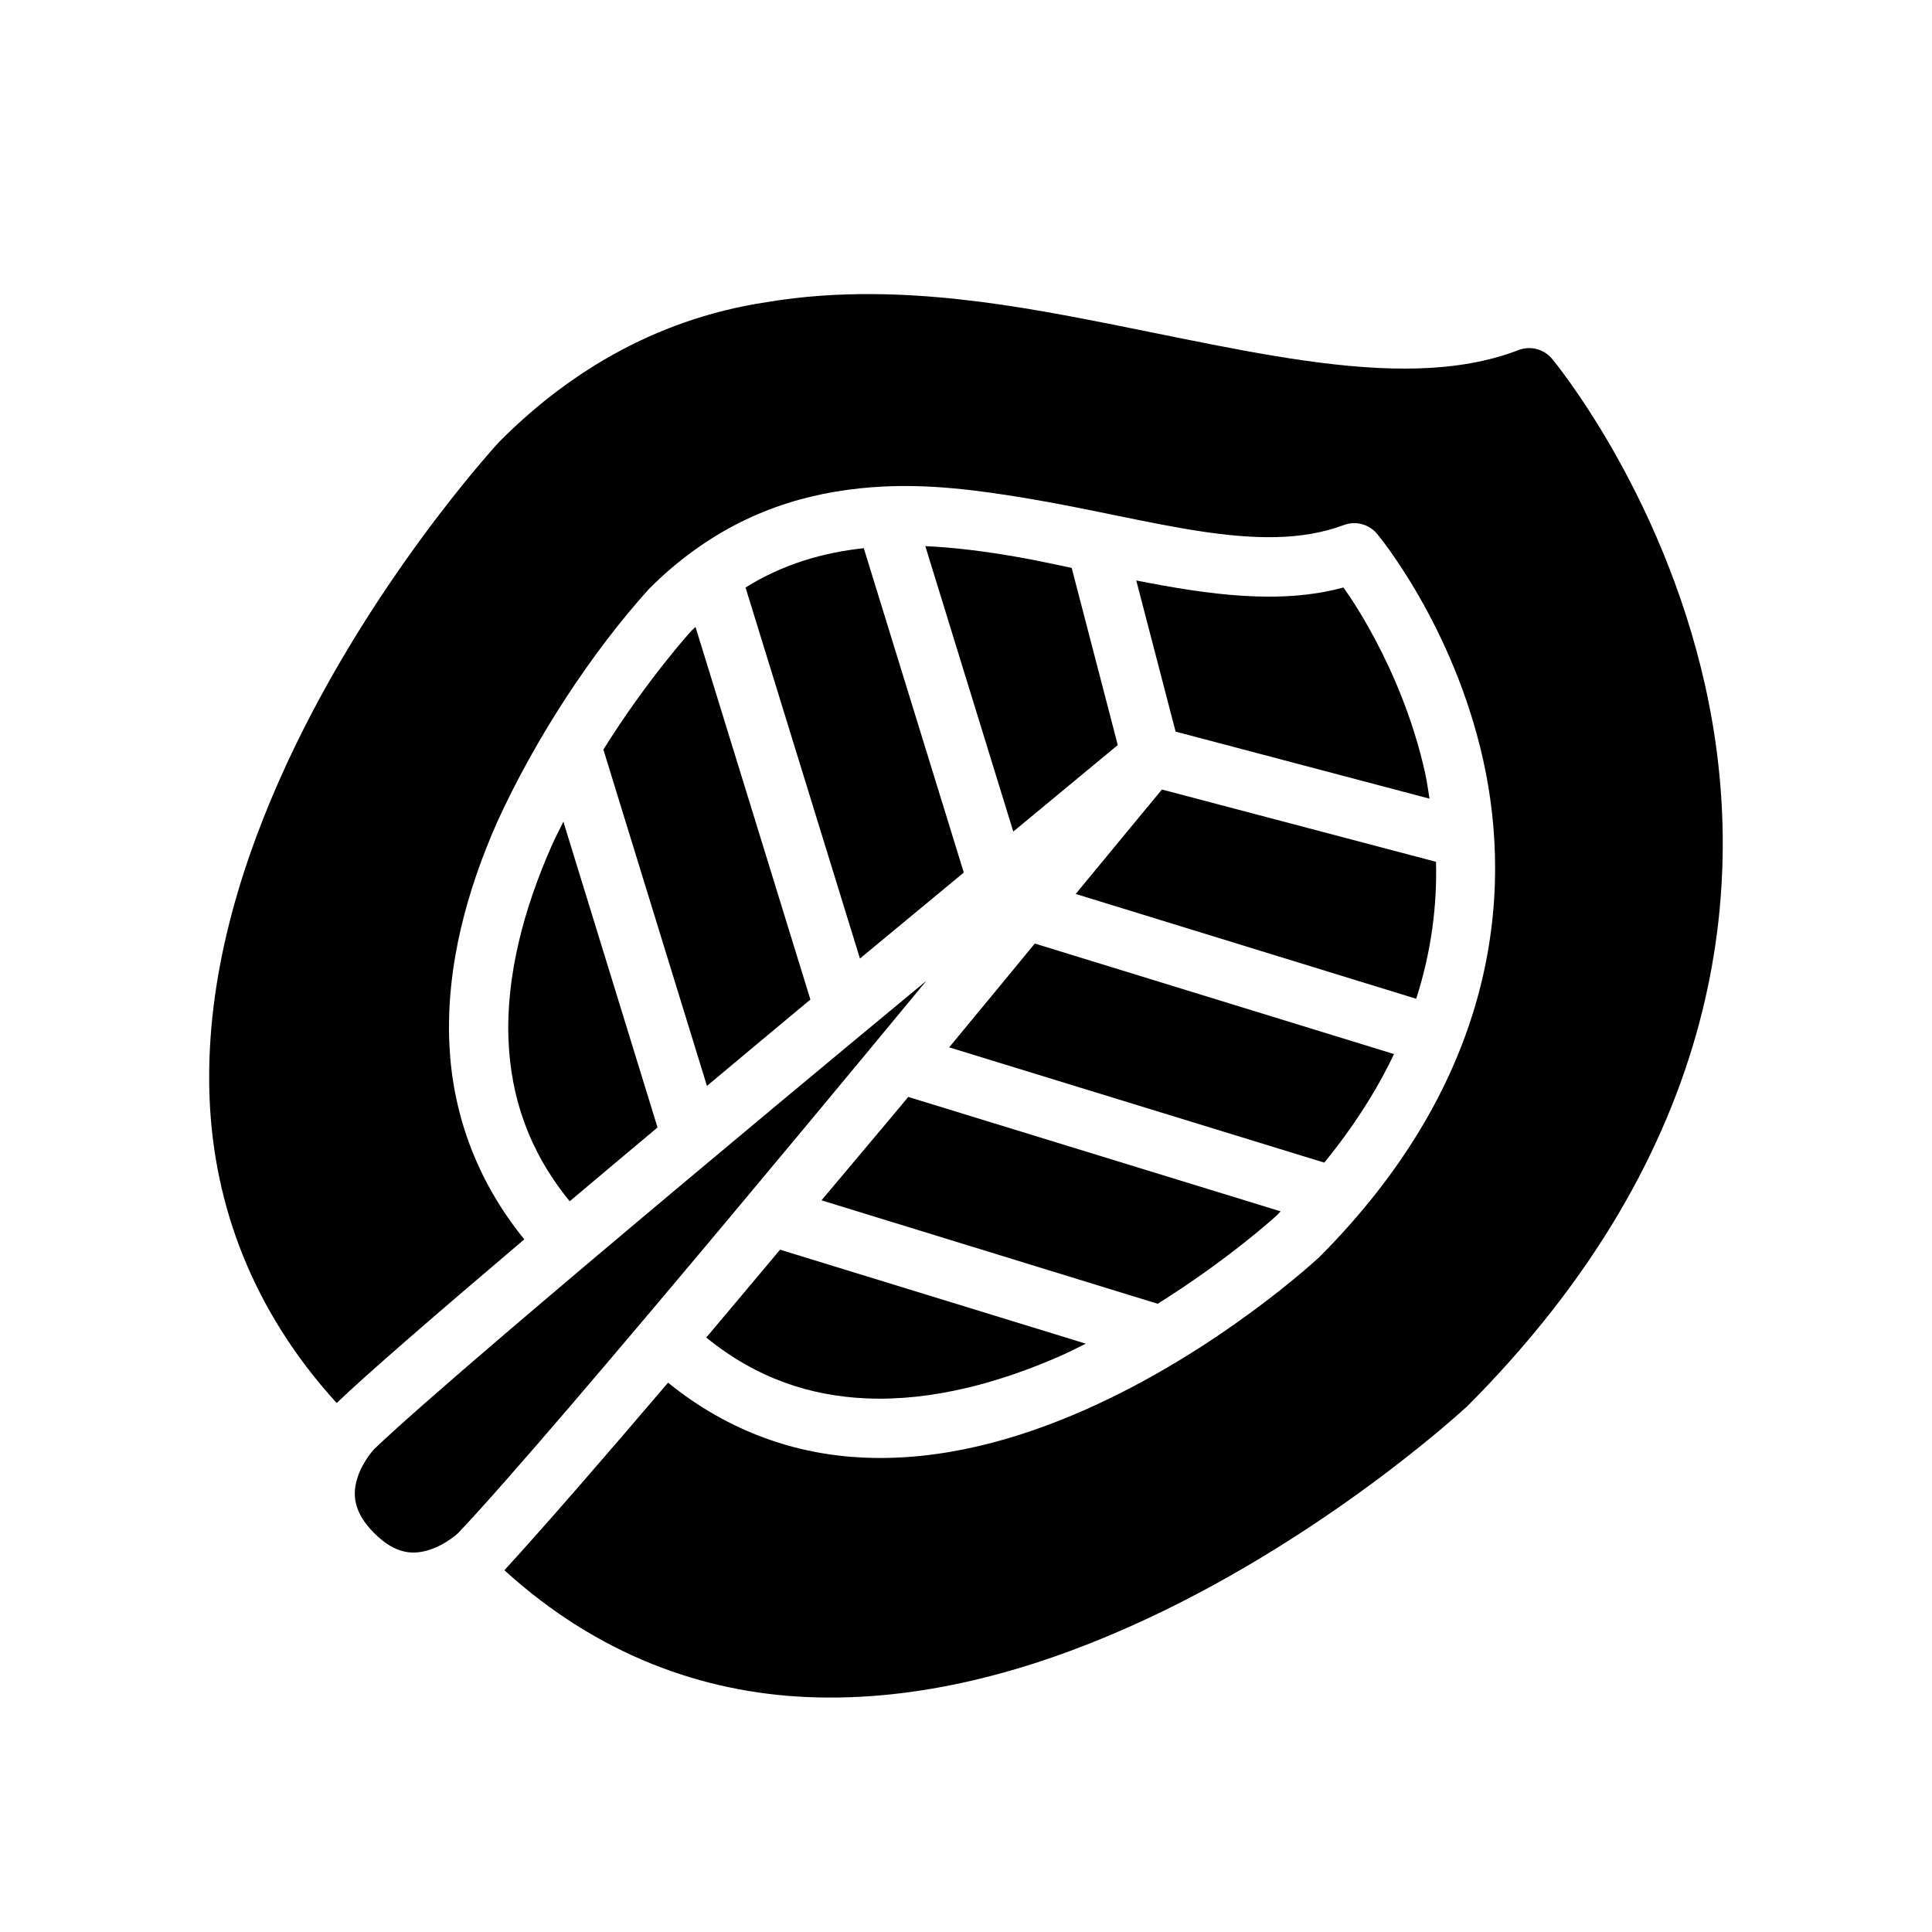
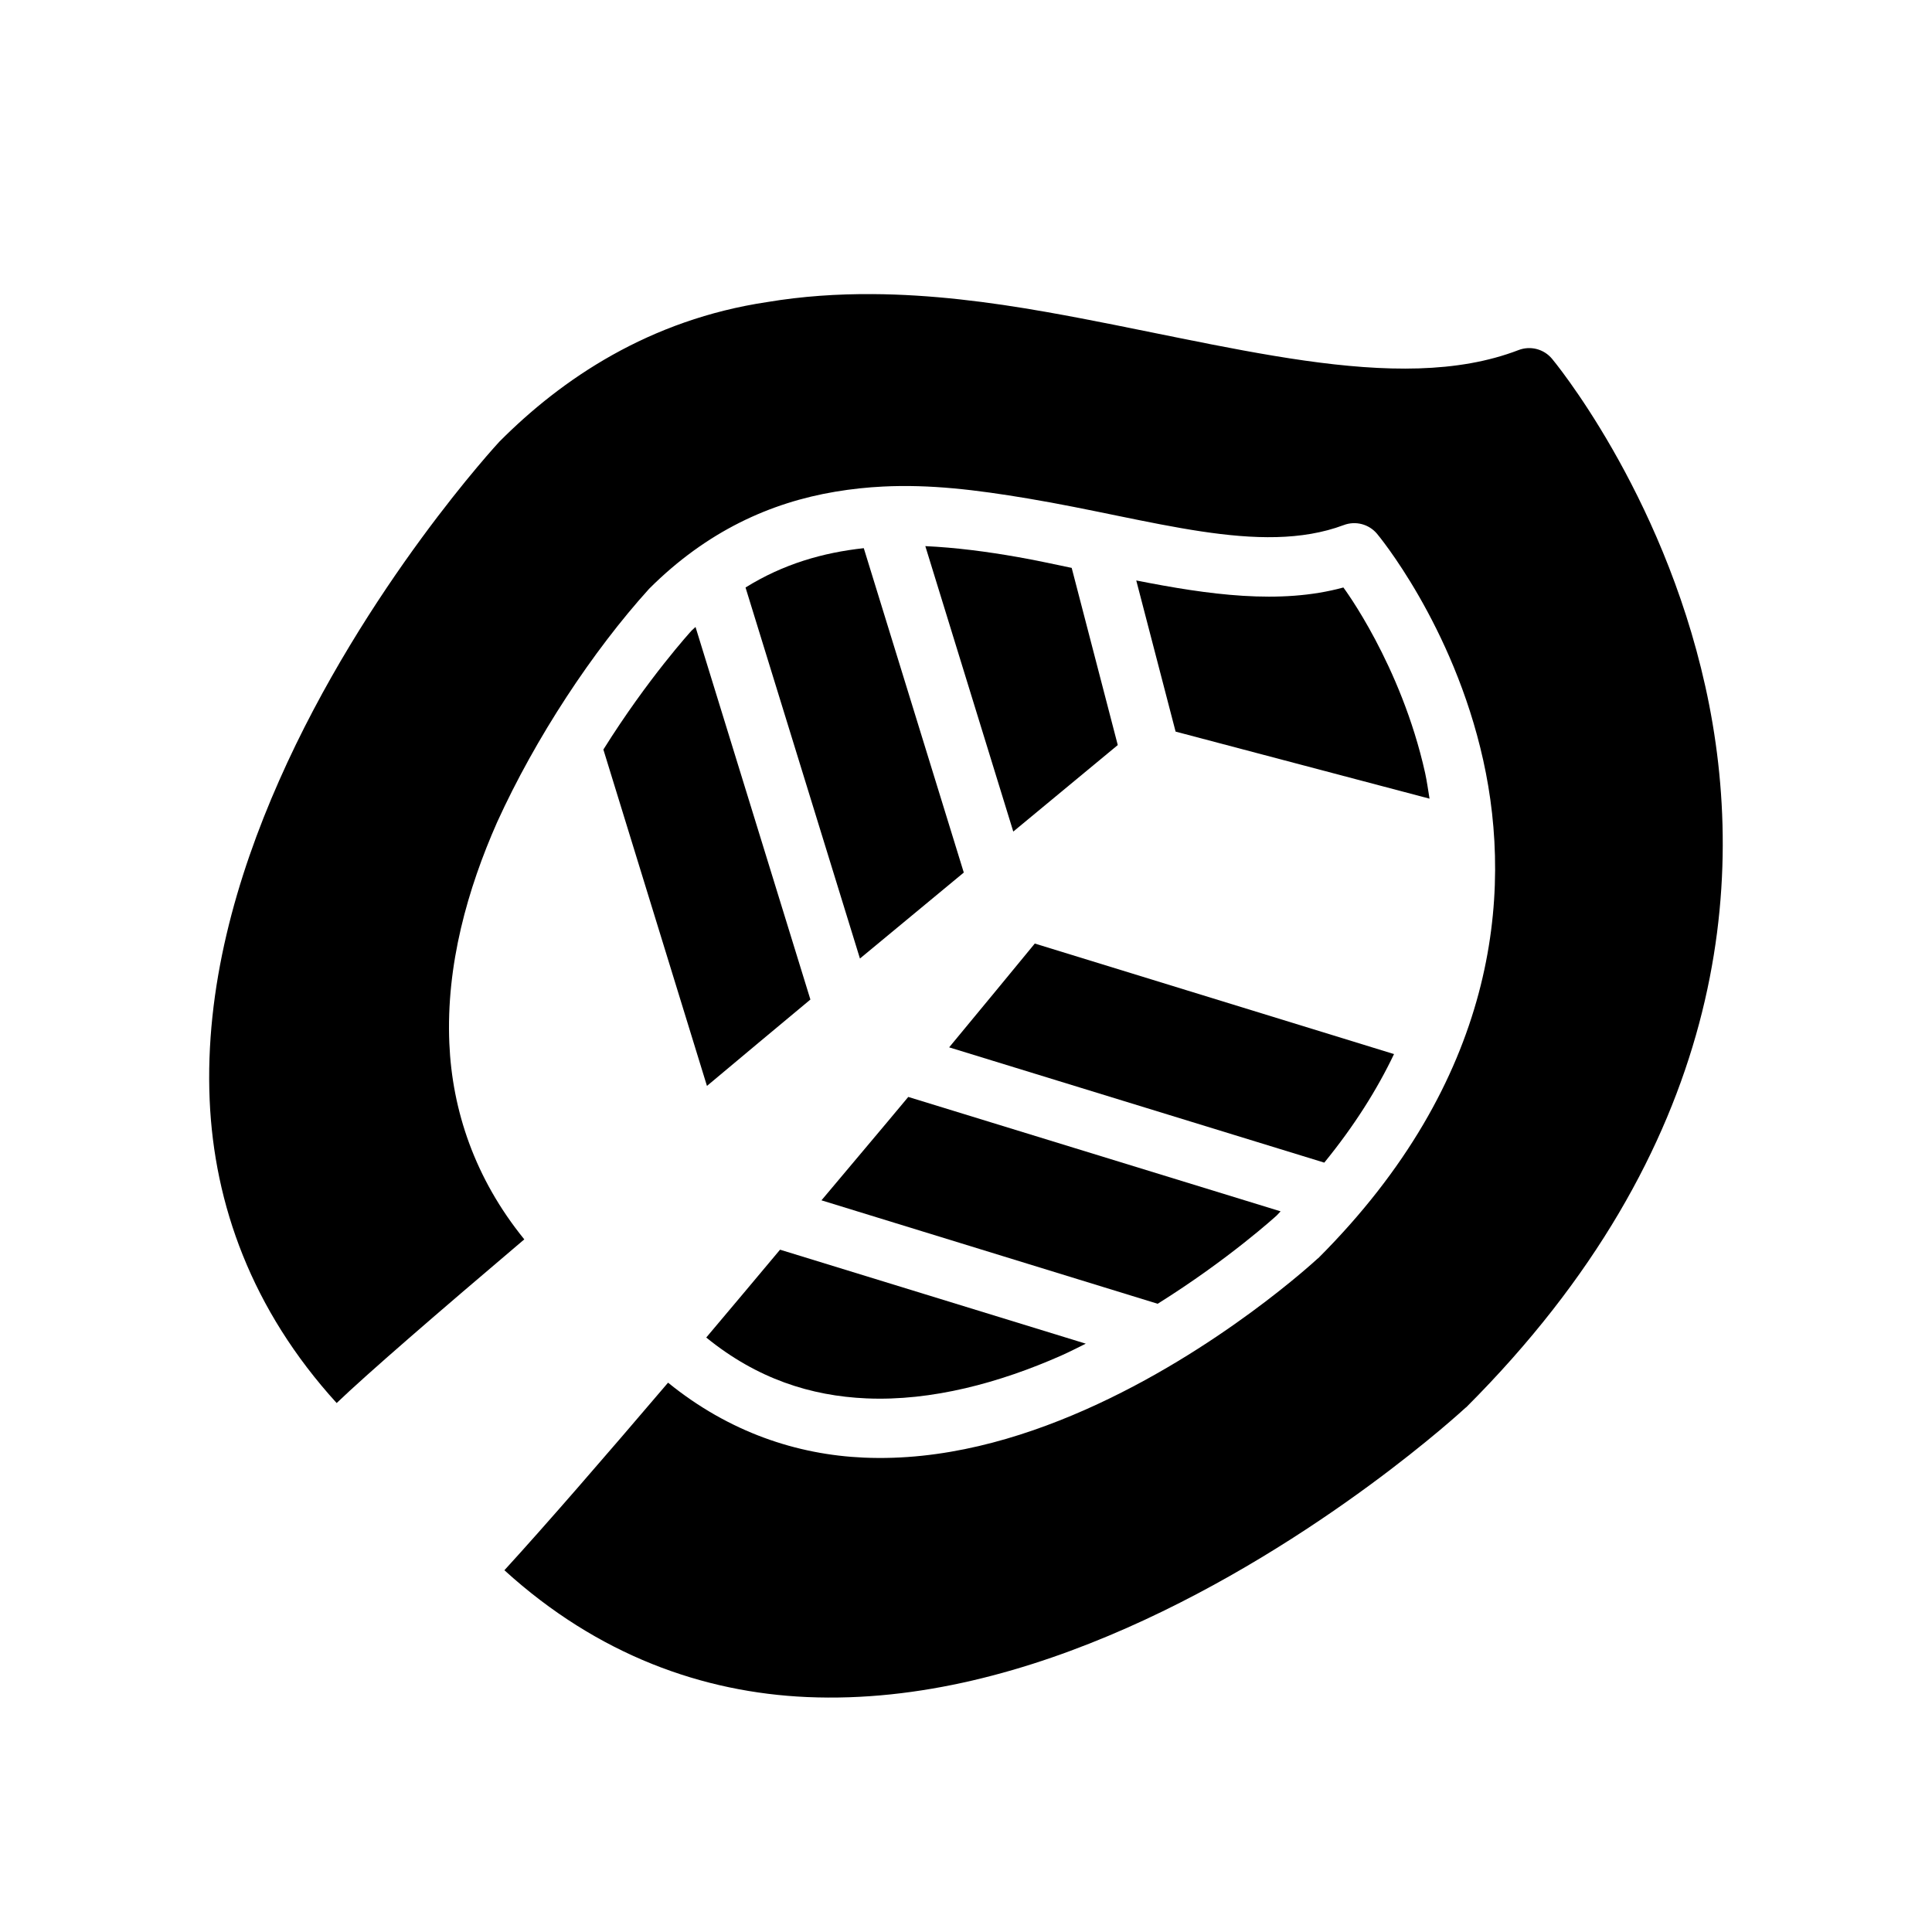
<svg xmlns="http://www.w3.org/2000/svg" fill="#000000" width="800px" height="800px" version="1.1" viewBox="144 144 512 512">
  <g>
    <path d="m375.21 221.94c-9.301-0.059-18.625 0.562-27.875 2.106-31.254 4.664-54.488 20.391-71 37.008 0 0-35.59 38.312-58.348 89.789-11.383 25.738-19.711 54.93-18.422 84.719 1.191 27.535 11.094 55.477 33.656 80.258 7.996-7.676 26.684-23.832 49.723-43.375-13.176-16.219-19.102-34.258-19.863-51.938-0.898-20.762 4.84-40.922 12.668-58.625 10.199-22.41 25.324-45.324 40.266-61.836 15.281-15.281 32.16-22.855 49.34-25.738 4.297-0.719 8.48-1.16 12.637-1.367 12.469-0.621 24.633 0.852 38.438 3.168 32.926 5.519 61.465 15.359 83.672 7.043 3.137-1.188 6.691-0.258 8.84 2.32 0 0 20.125 23.973 28.121 59.961 7.996 35.988 3.34 84.945-43.695 131.98-0.078 0.059-0.156 0.113-0.23 0.168 0 0-26.188 24.395-61.594 40.035-17.703 7.824-37.879 13.582-58.641 12.668-17.648-0.773-35.66-6.707-51.859-19.863-17.062 20.02-32.371 37.672-43.371 49.707 24.762 22.547 52.668 32.402 80.18 33.609 29.781 1.309 58.996-6.926 84.73-18.297 51.473-22.742 89.773-58.348 89.773-58.348 0.078-0.055 0.156-0.109 0.23-0.168 68.496-68.496 74.918-138.93 63.344-191.02-11.57-52.086-40.613-86.809-40.613-86.809-2.16-2.602-5.734-3.535-8.891-2.32-32.293 12.422-77.152-1.633-125.23-10.117-15.023-2.652-30.484-4.625-45.988-4.719z" />
    <path d="m389.22 288.73 23.309 75.645c7.461-6.152 26.629-22.051 27.691-22.926l-12.211-46.953c-4.797-1.004-9.625-2.051-14.312-2.875-8.305-1.465-16.469-2.519-24.477-2.891z" />
    <path d="m372.91 289.27c-10.848 1.184-21.348 4.203-31.336 10.426l30.32 98.324c13.031-10.805 17.809-14.766 27.52-22.785z" />
    <path d="m445.12 297.83 10.426 40.051 67.297 17.773c-0.383-2.273-0.684-4.609-1.168-6.797-6.398-28.789-21.664-49.168-21.664-49.168-16.805 4.609-35.828 1.898-54.891-1.859z" />
    <path d="m328.32 310.15c-0.34 0.328-0.691 0.613-1.031 0.953-0.062 0.066-11.582 12.66-23.387 31.535l27.449 89.141c11.316-9.457 16.426-13.762 27.414-22.891z" />
-     <path d="m451.92 353.23c-0.922 1.129-16.363 19.777-22.848 27.676l90.234 27.781c4.098-12.727 5.539-24.906 5.258-36.297z" />
-     <path d="m293.3 361.75c-1.055 2.148-2.152 4.242-3.137 6.473-7.18 16.242-12.145 34.227-11.395 51.598 0.637 14.723 5.195 29.027 16.207 42.527 7.512-6.34 15.293-12.863 23.277-19.559z" />
+     <path d="m293.3 361.75z" />
    <path d="m418.23 394.05c-8.461 10.281-11.281 13.727-22.695 27.508l99.414 30.551c7.957-9.762 14-19.375 18.48-28.766z" />
-     <path d="m389.47 403.95s-122.01 100.81-146.32 124.08c0 0-2.926 3.109-4.352 7.379-1.422 4.269-1.359 9.156 4.352 14.867 5.84 5.844 10.613 5.789 14.883 4.367 4.269-1.422 7.379-4.367 7.379-4.367 25.676-26.969 124.06-146.32 124.06-146.32z" />
    <path d="m384.7 434.7c-7.75 9.32-14.961 17.789-23.004 27.398l89.098 27.414c18.863-11.797 31.469-23.324 31.535-23.387 0.371-0.371 0.68-0.738 1.047-1.105z" />
    <path d="m350.72 475.18c-6.598 7.856-13.168 15.734-19.559 23.277 13.477 10.965 27.746 15.484 42.434 16.129 17.363 0.762 35.371-4.156 51.613-11.332 2.254-0.996 4.363-2.102 6.535-3.168z" />
  </g>
</svg>